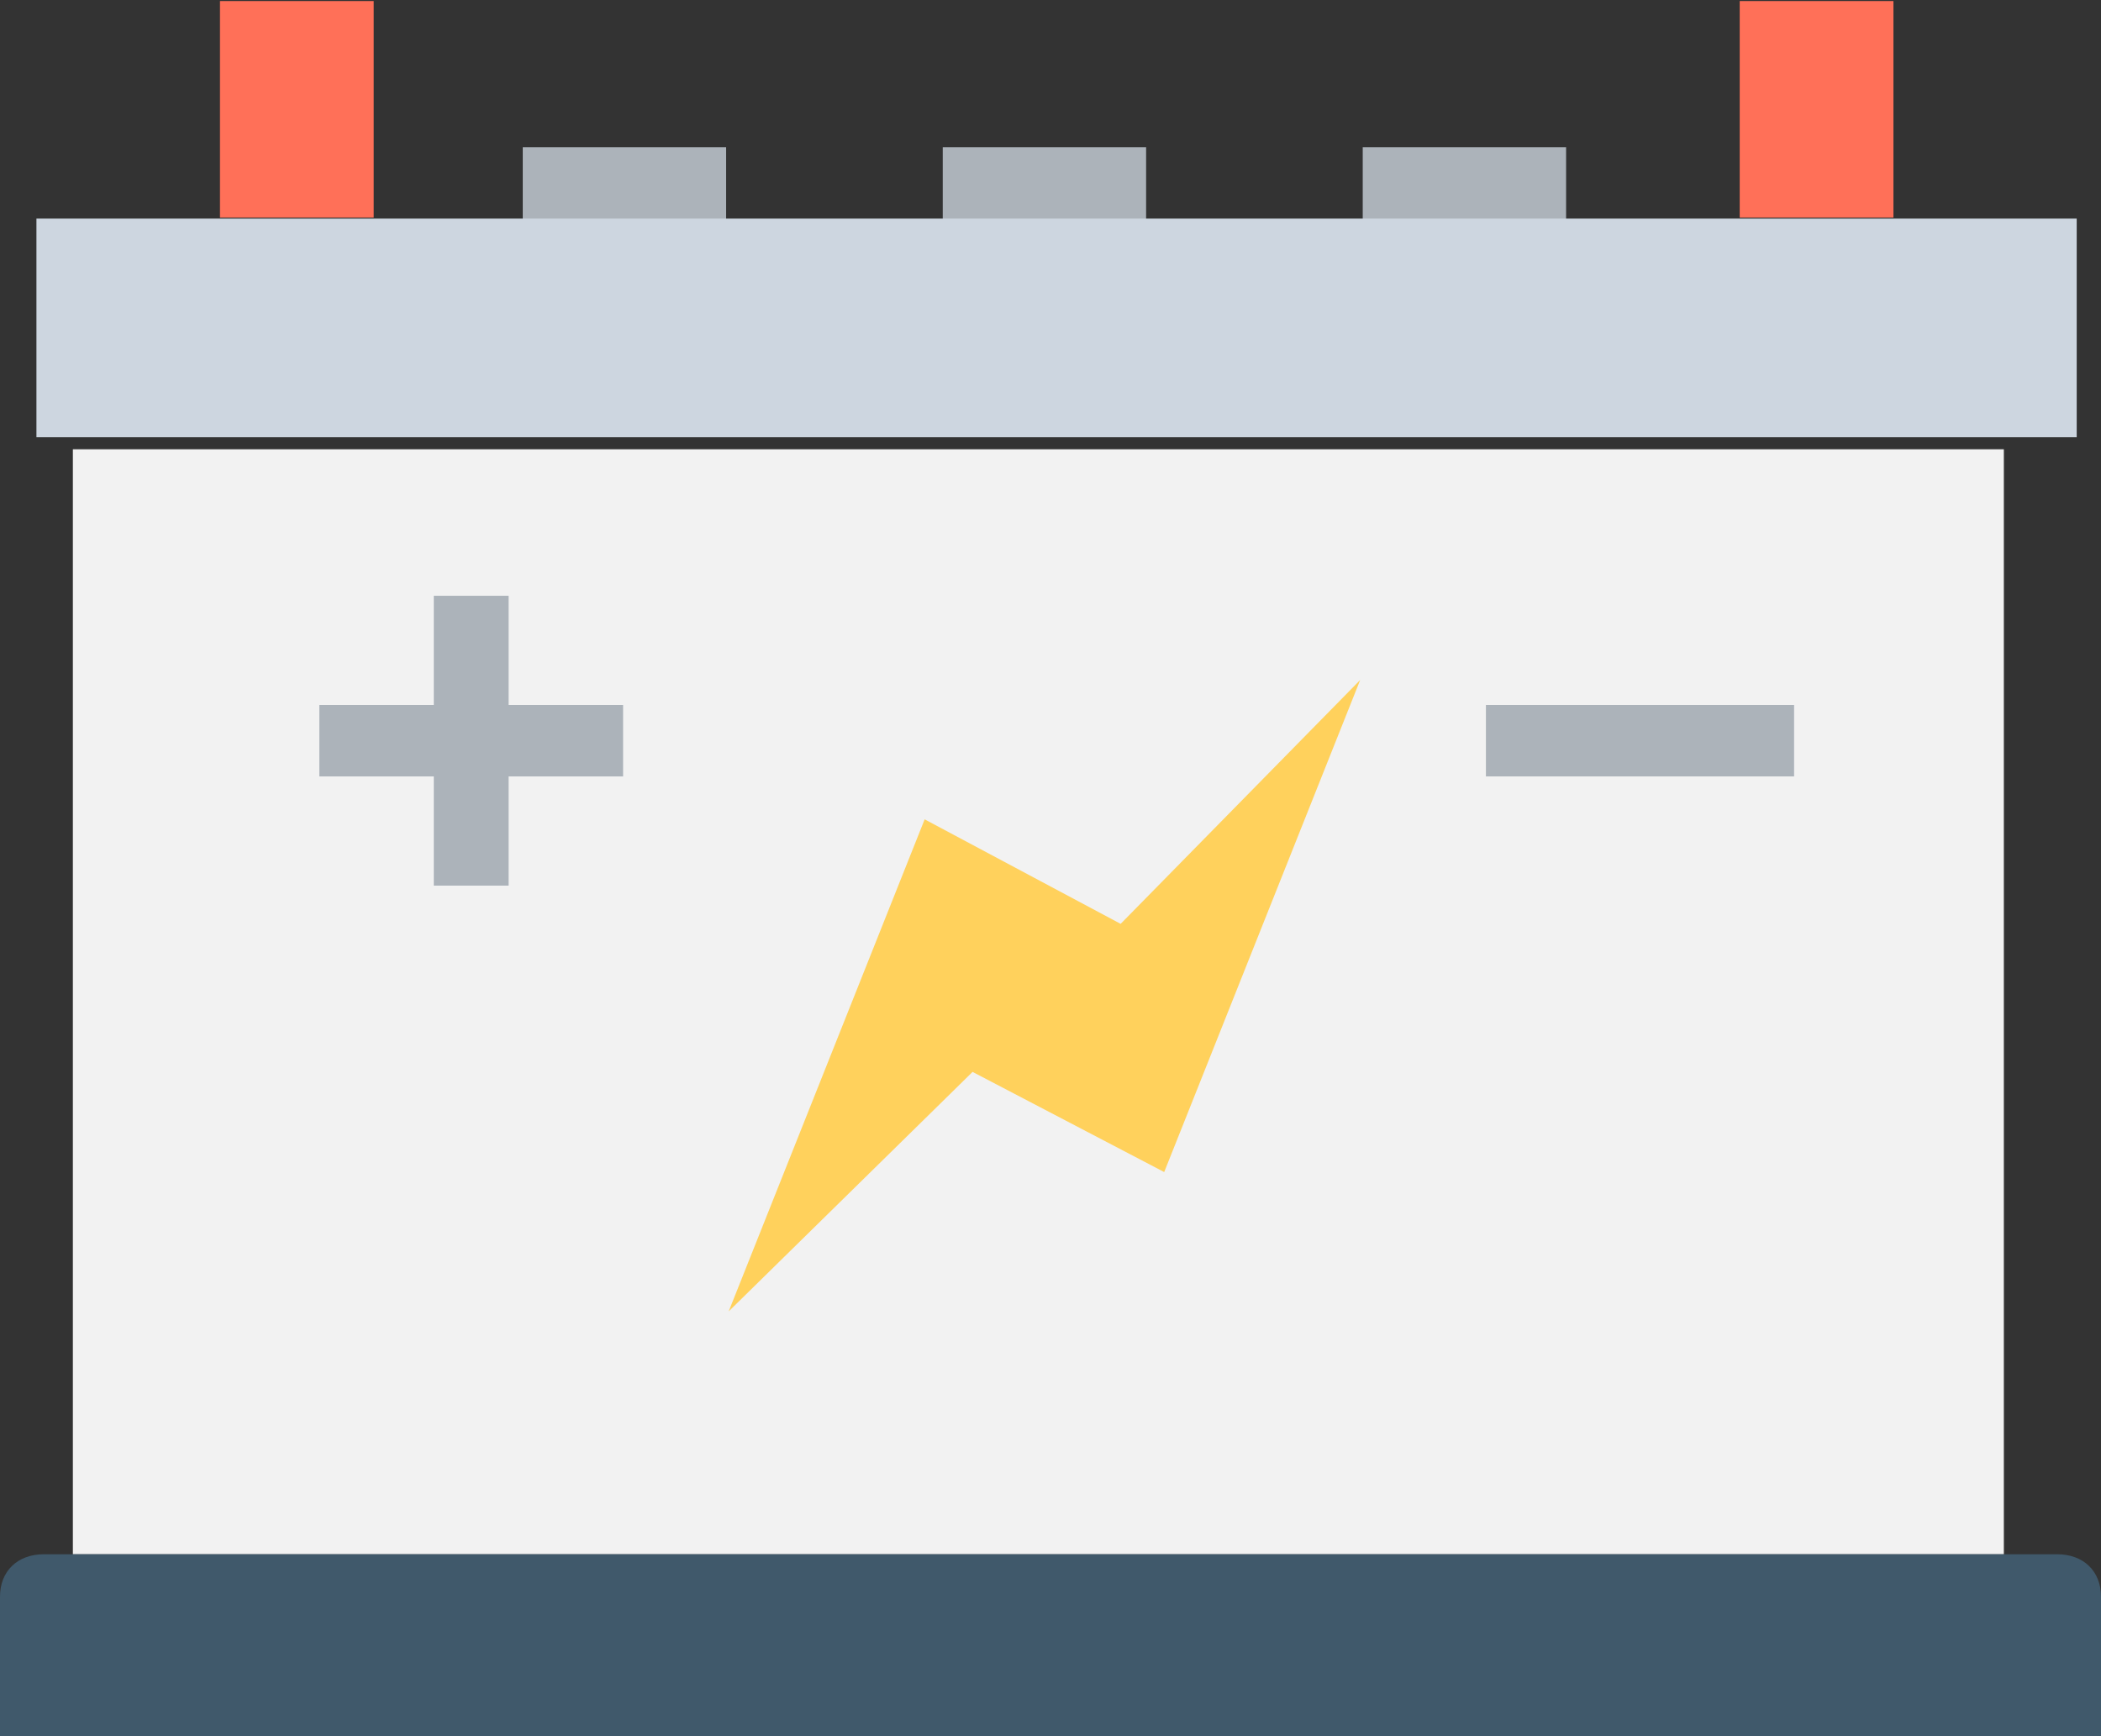
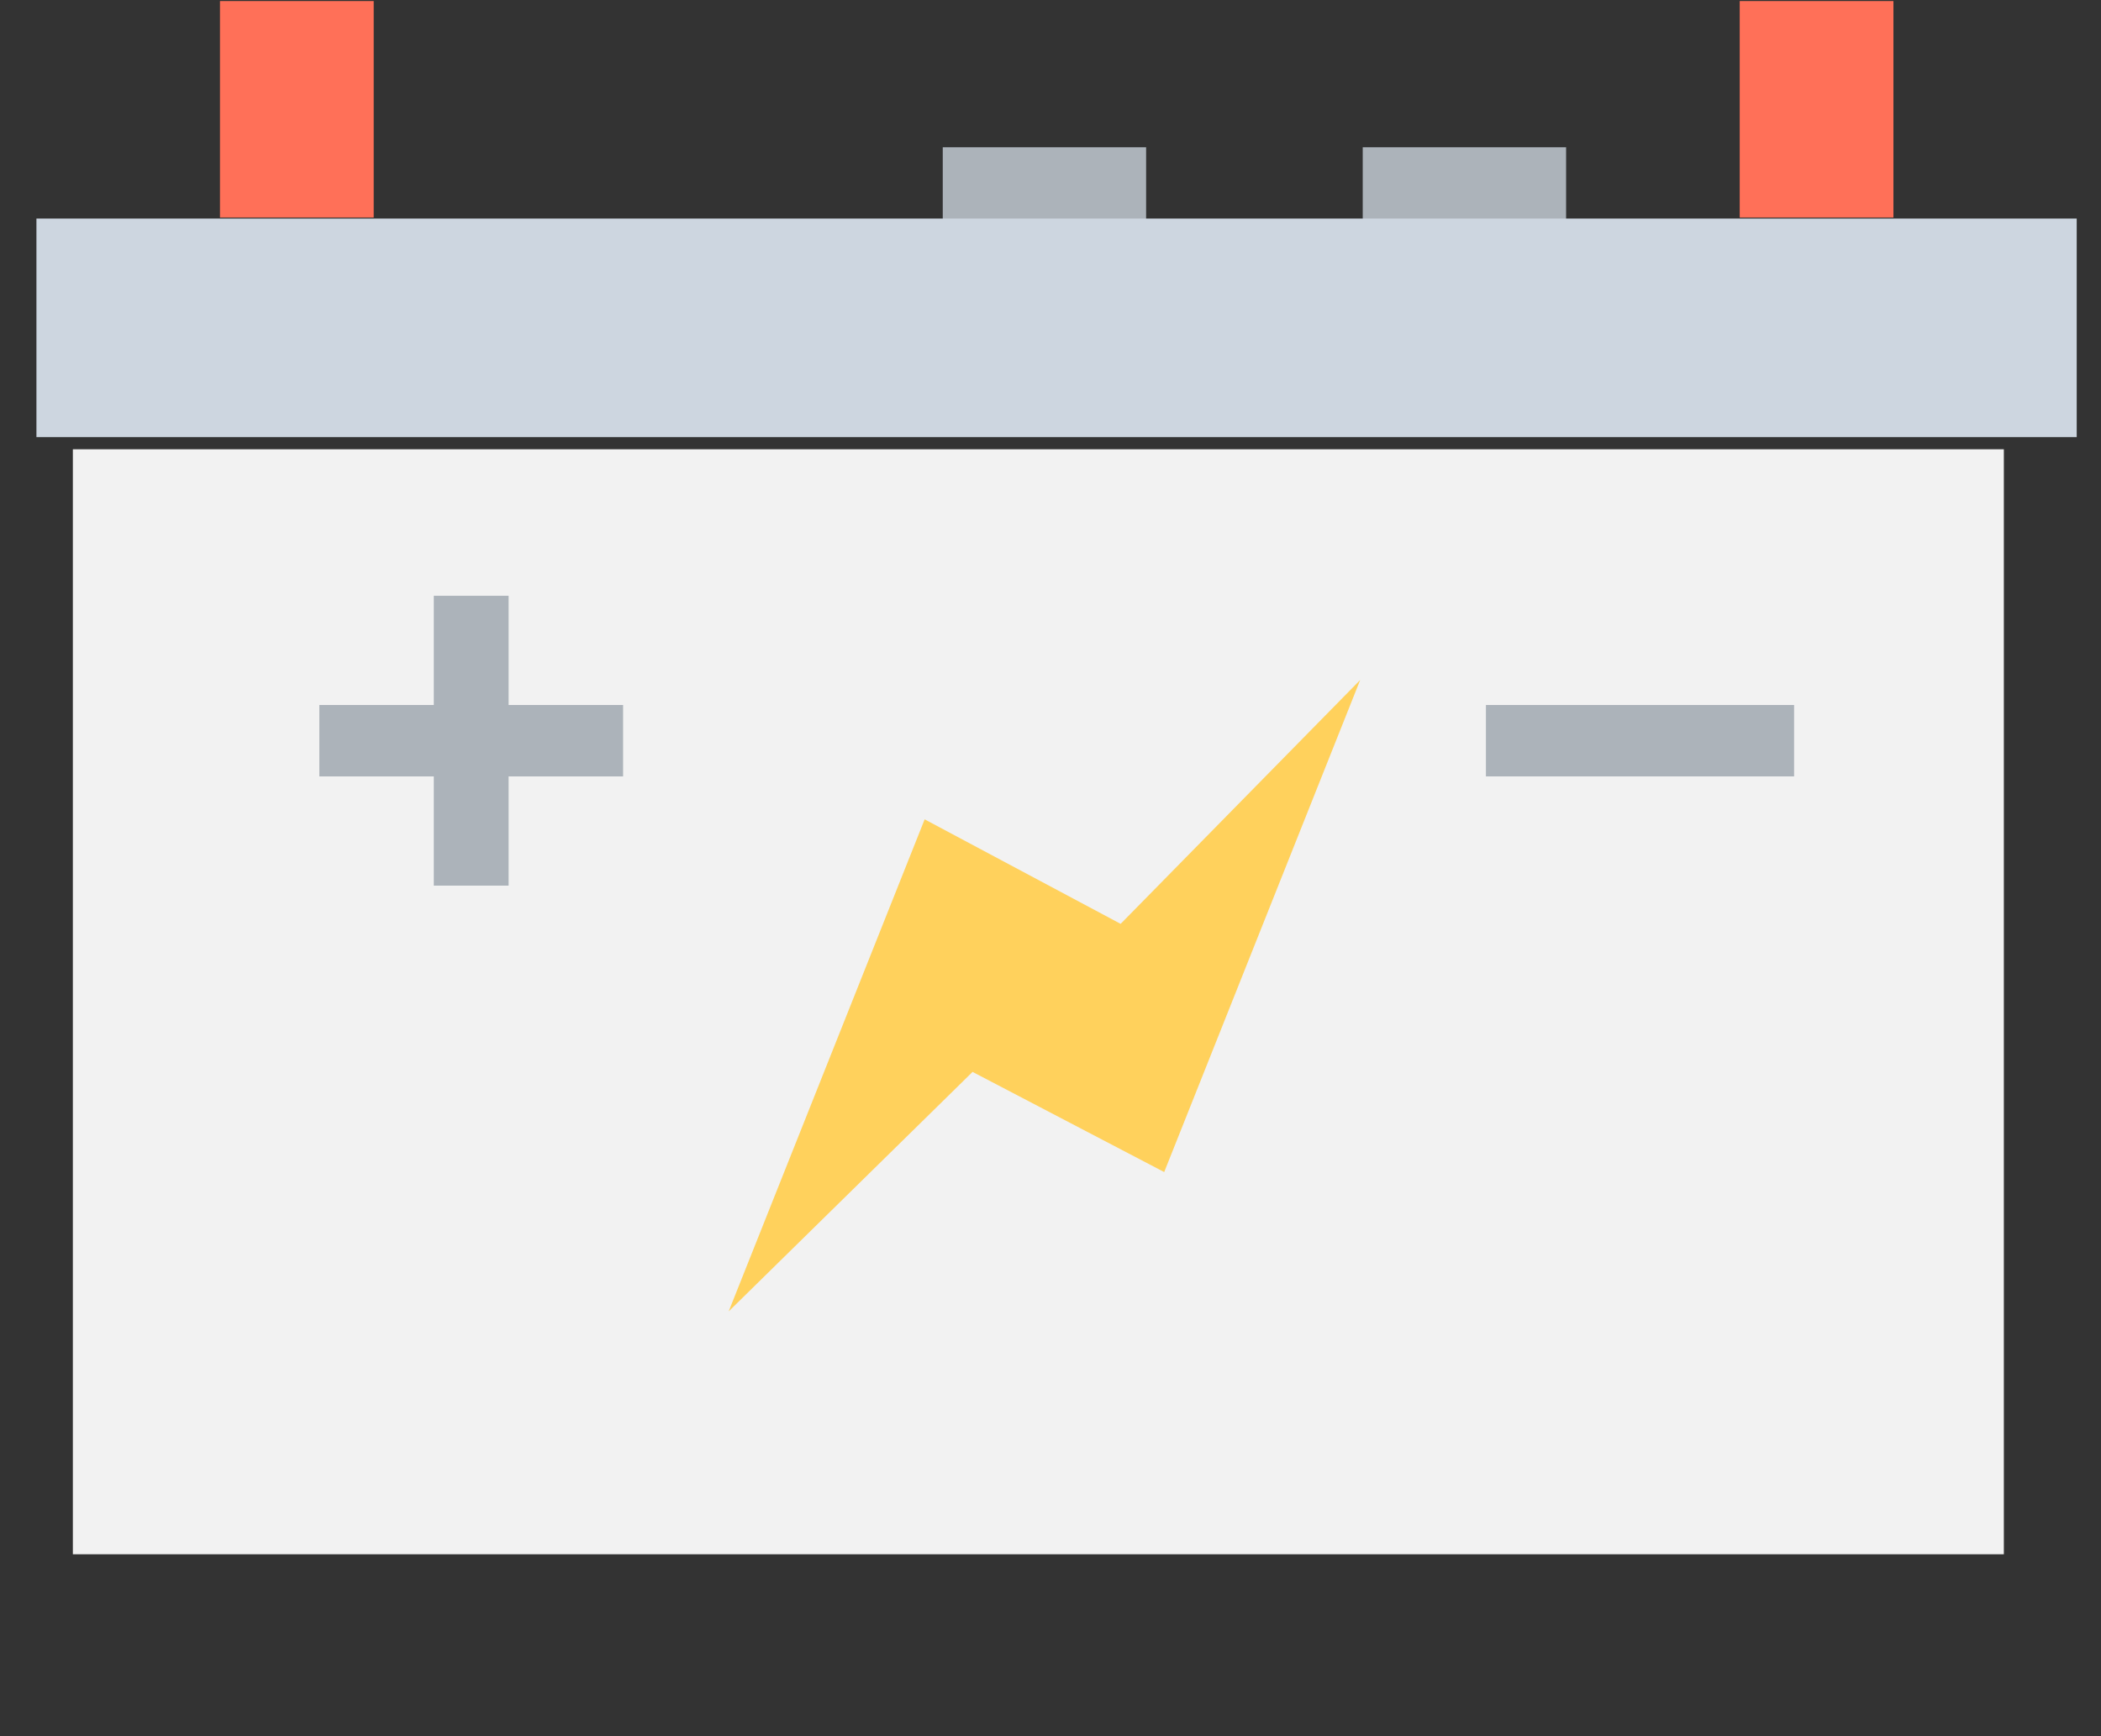
<svg xmlns="http://www.w3.org/2000/svg" width="173px" height="143px" viewBox="0 0 173 143" version="1.1">
  <rect x="0" y="0" width="173" height="143" fill="#333333" stroke="none" />
  <title>003-power</title>
  <desc>Created with Sketch.</desc>
  <defs />
  <g id="Page-1" stroke="none" stroke-width="1" fill="none" fill-rule="evenodd">
    <g id="Reiforsul" transform="translate(-1146, -1403)" fill-rule="nonzero">
      <g id="Section-2" transform="translate(0, 1170)">
        <g id="Group-2" transform="translate(51, 233)">
          <g id="003-power" transform="translate(1095, 0)">
            <g id="Group" transform="translate(43, 12)" fill="#ACB3BA">
              <rect id="Rectangle-path" x="69.21" y="0.127" width="16.745" height="6.788" />
              <rect id="Rectangle-path" x="34.628" y="0.127" width="16.745" height="6.788" />
-               <rect id="Rectangle-path" x="0.045" y="0.127" width="16.745" height="6.788" />
            </g>
            <g id="Group" transform="translate(18, 0)" fill="#FF7058">
              <rect id="Rectangle-path" x="125.251" y="0.086" width="12.658" height="17.829" />
              <rect id="Rectangle-path" x="0.113" y="0.086" width="12.658" height="17.829" />
            </g>
            <rect id="Rectangle-path" fill="#F2F2F2" x="6" y="37" width="159" height="91" />
            <rect id="Rectangle-path" fill="#CDD6E0" x="3" y="18" width="168" height="18" />
-             <path d="M169.396,128 L3.604,128 C1.442,128 0,129.395 0,131.488 L0,143 L173,143 L173,131.488 C173,129.395 171.558,128 169.396,128 Z" id="Shape" fill="#40596B" />
            <g id="Group" transform="translate(26, 49)" fill="#ACB3BA">
              <rect id="Rectangle-path" x="96.354" y="9.059" width="25.374" height="5.881" />
              <polygon id="Shape" points="15.881 0.065 9.719 0.065 9.719 9.059 0.295 9.059 0.295 14.941 9.719 14.941 9.719 23.935 15.881 23.935 15.881 14.941 25.306 14.941 25.306 9.059 15.881 9.059" />
            </g>
            <polygon id="Shape" fill="#FFD15C" points="95.862 96.524 80.083 88.276 60 108 76.138 67.476 92.276 76.083 112 56" />
          </g>
        </g>
      </g>
    </g>
  </g>
</svg>